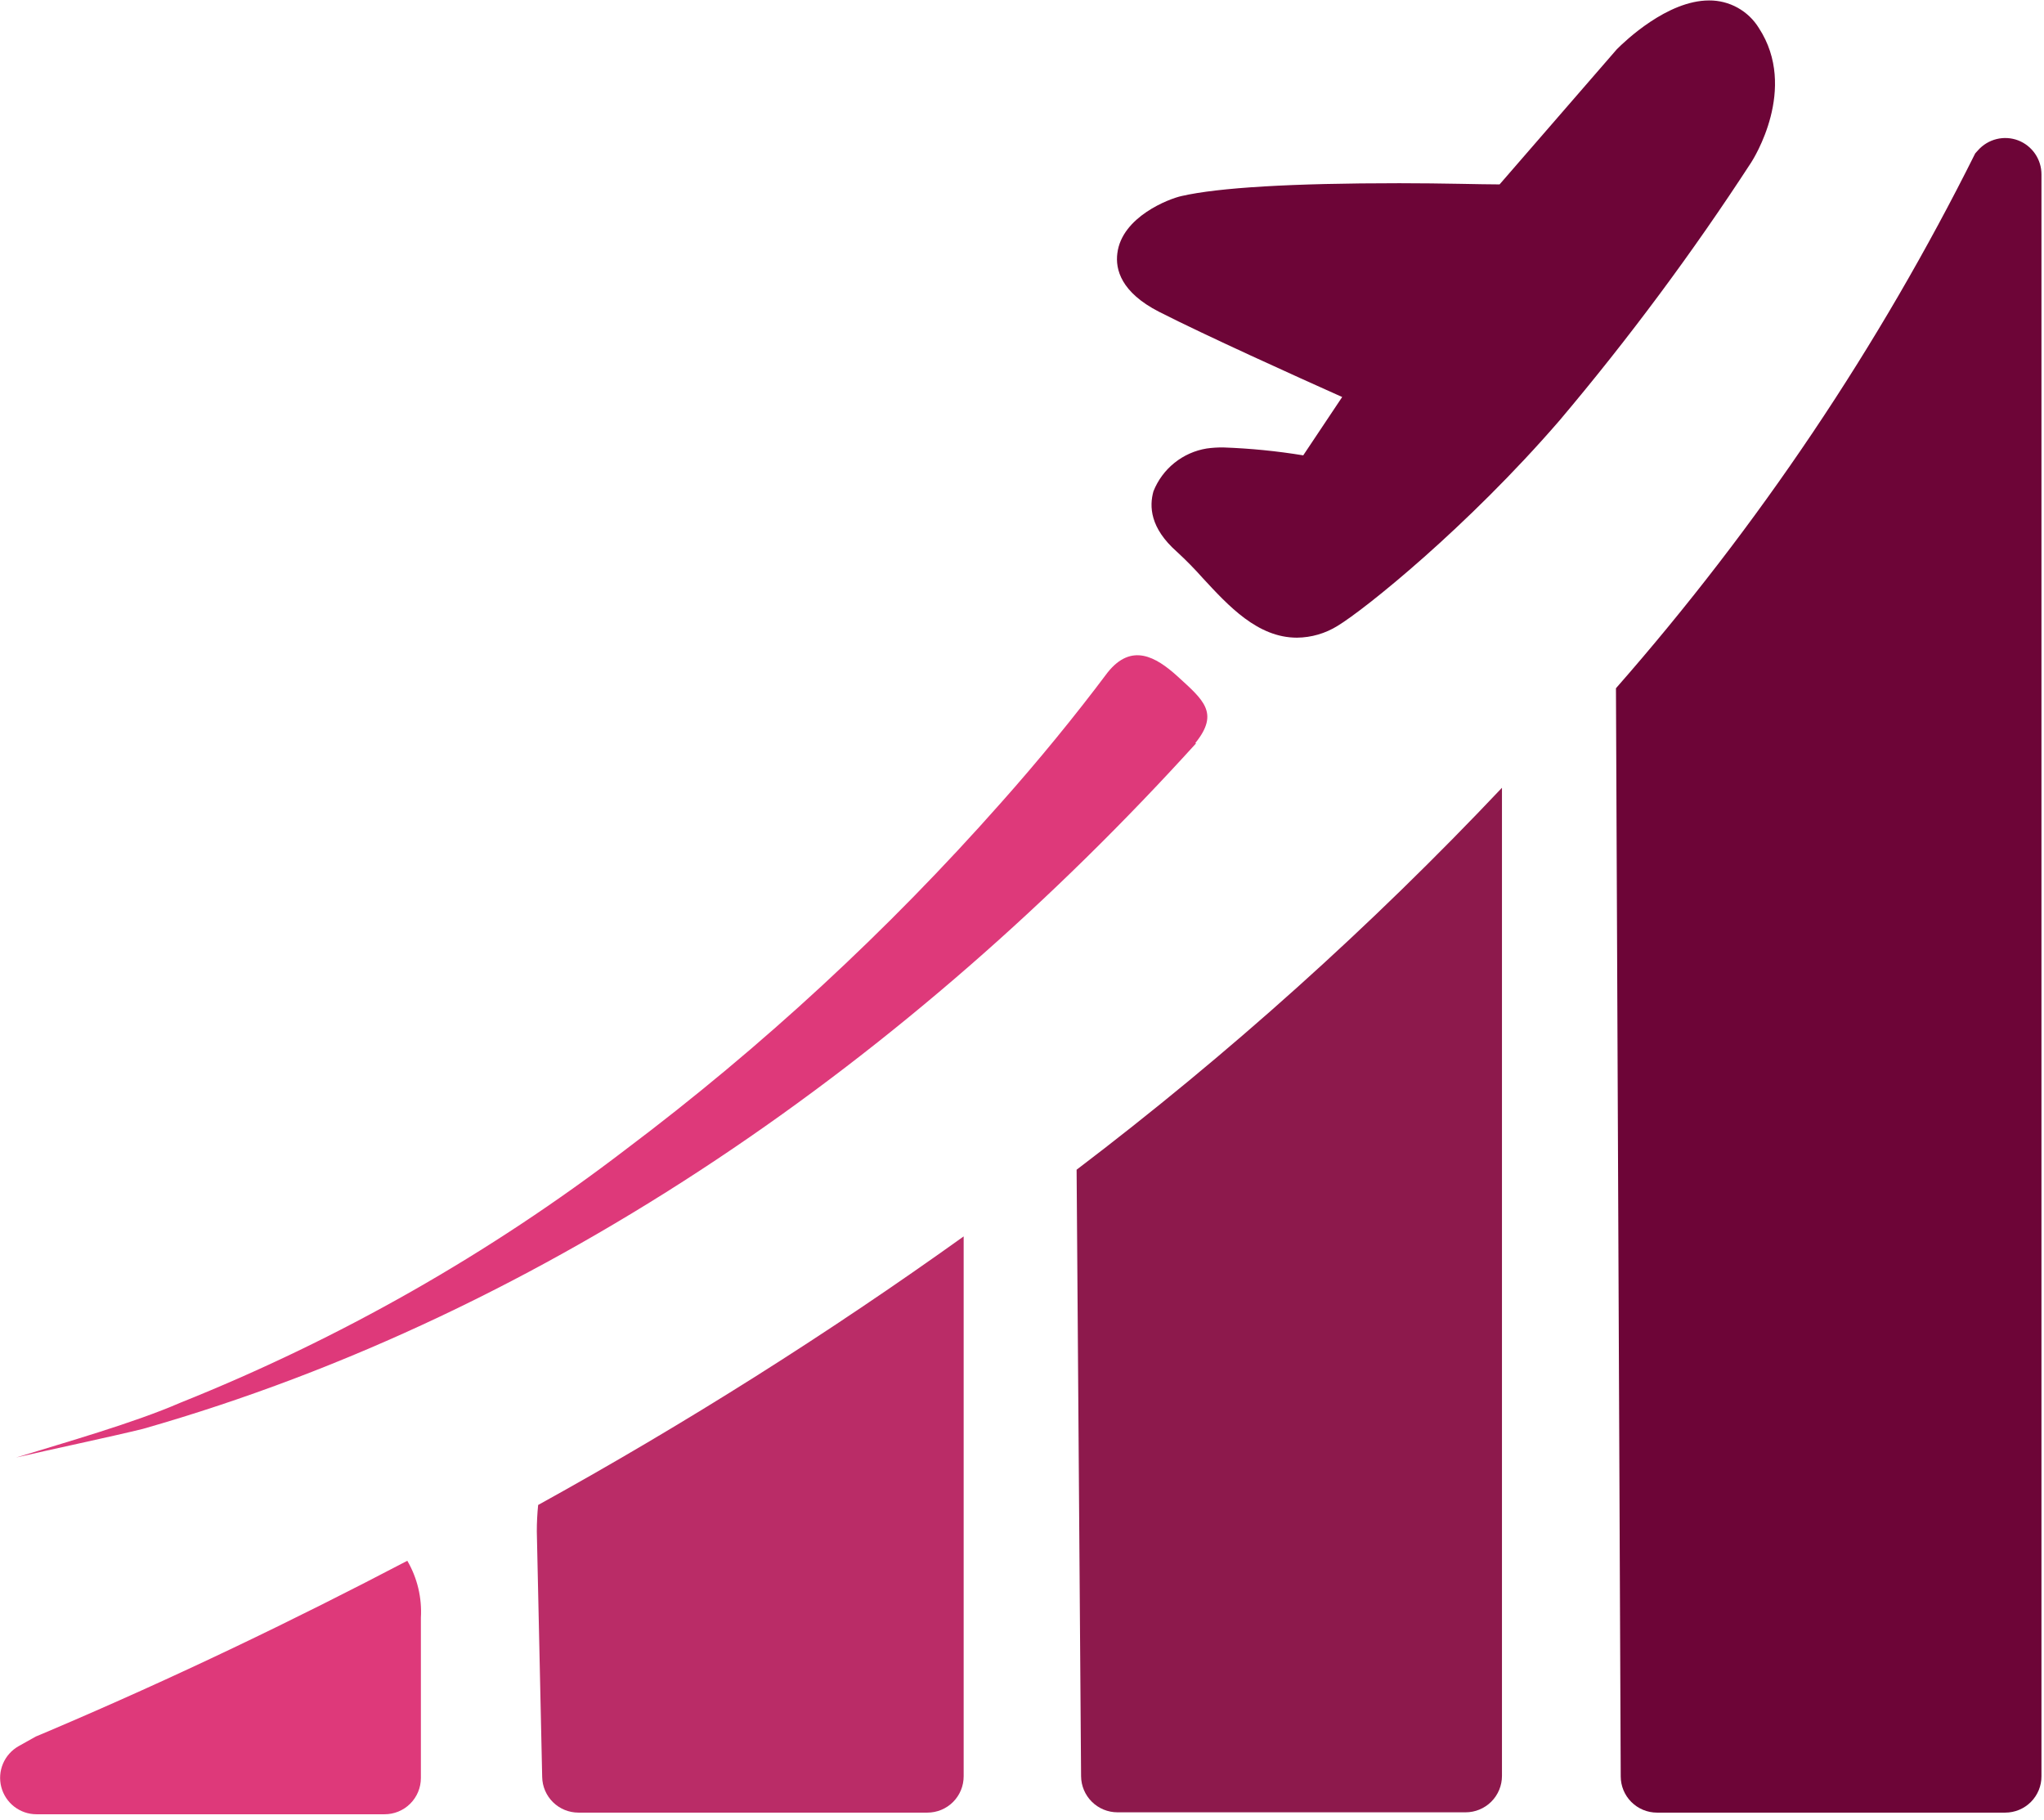
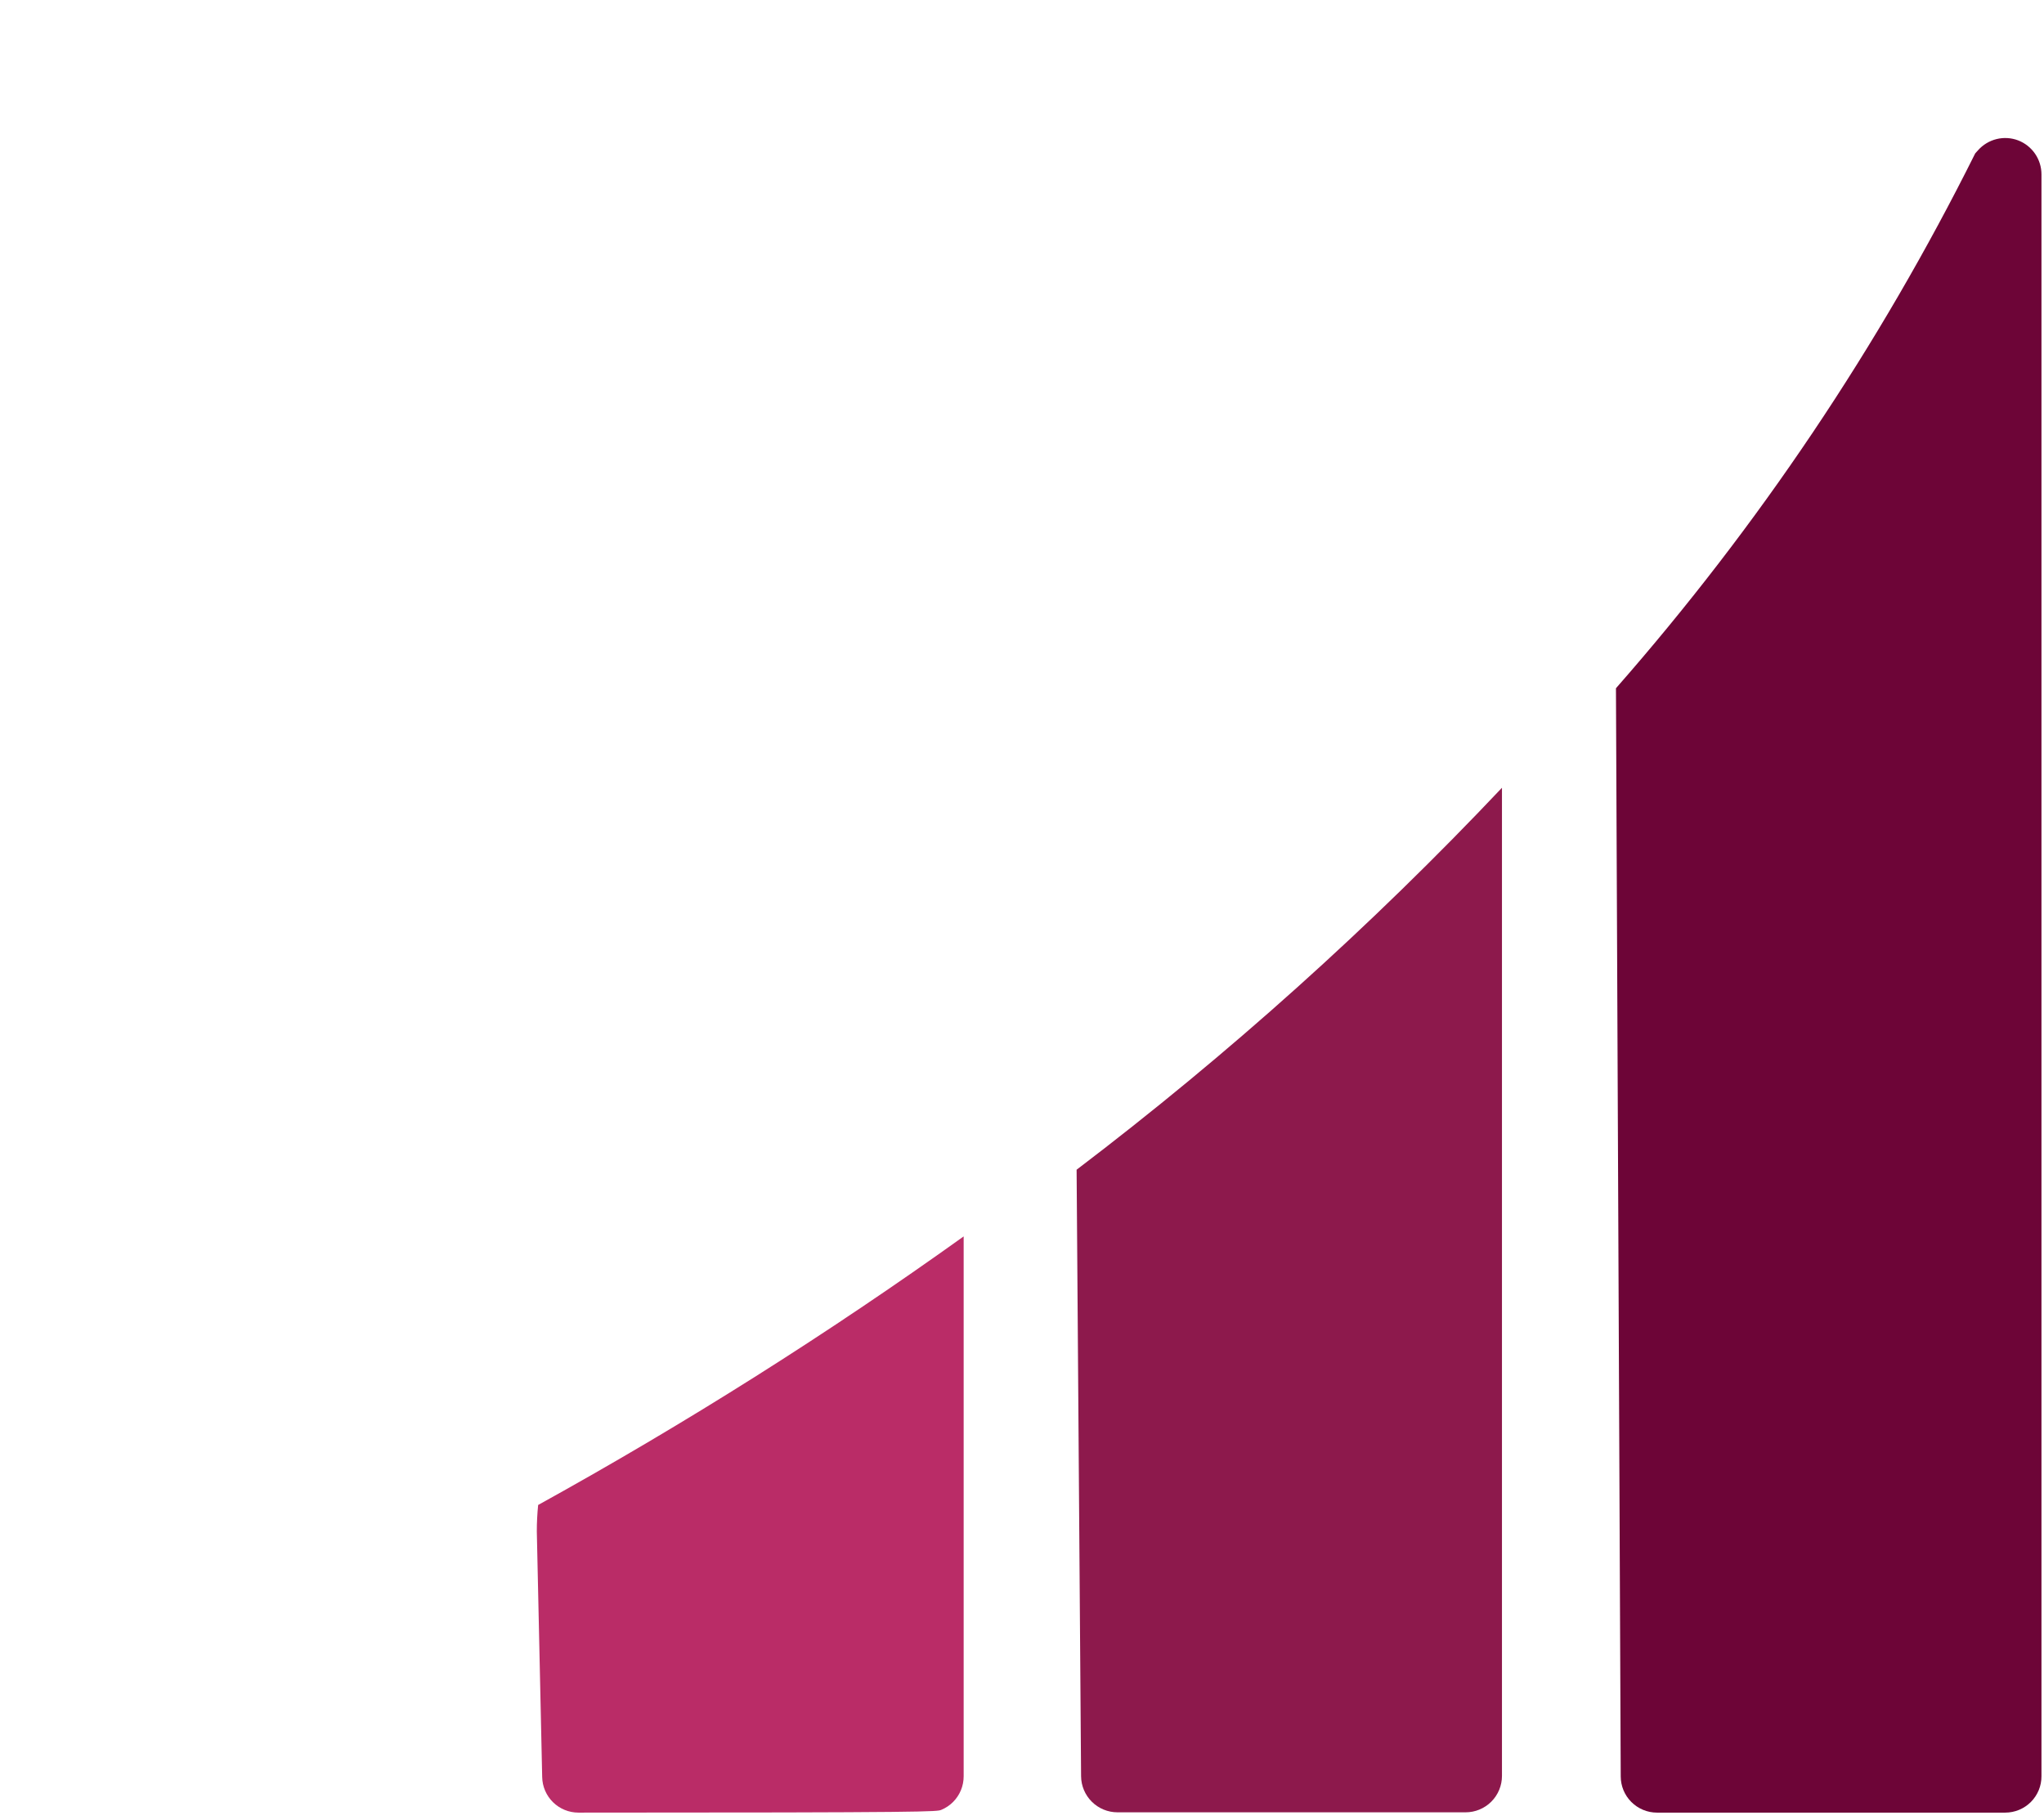
<svg xmlns="http://www.w3.org/2000/svg" width="137" height="122" viewBox="0 0 137 122" fill="none">
  <g clip-path="url(#clip0_5348_8389)">
-     <path d="M3.21 116.05L2.4 116.39L1.24 117.04C0.773 117.307 0.407 117.72 0.198 118.215C-0.01 118.711 -0.049 119.261 0.088 119.781C0.225 120.301 0.53 120.761 0.955 121.09C1.38 121.419 1.902 121.599 2.44 121.6H25.77C26.09 121.602 26.407 121.54 26.703 121.418C26.999 121.297 27.268 121.118 27.495 120.892C27.721 120.666 27.901 120.398 28.024 120.103C28.147 119.807 28.21 119.49 28.21 119.17V108.43C28.289 107.095 27.973 105.766 27.3 104.61C19.78 108.55 11.8 112.4 3.21 116.05Z" fill="#DE397A" />
-     <path d="M35.98 102.64L36.34 119.1C36.35 119.738 36.611 120.345 37.066 120.793C37.52 121.24 38.132 121.49 38.77 121.49H62.16C62.48 121.49 62.797 121.427 63.092 121.304C63.388 121.181 63.656 121.002 63.882 120.775C64.108 120.548 64.286 120.279 64.408 119.983C64.529 119.687 64.591 119.37 64.59 119.05V82.87C55.441 89.42 45.919 95.43 36.07 100.87C36.01 101.458 35.98 102.049 35.98 102.64Z" fill="#BA2C67" />
+     <path d="M35.98 102.64L36.34 119.1C36.35 119.738 36.611 120.345 37.066 120.793C37.52 121.24 38.132 121.49 38.77 121.49C62.48 121.49 62.797 121.427 63.092 121.304C63.388 121.181 63.656 121.002 63.882 120.775C64.108 120.548 64.286 120.279 64.408 119.983C64.529 119.687 64.591 119.37 64.59 119.05V82.87C55.441 89.42 45.919 95.43 36.07 100.87C36.01 101.458 35.98 102.049 35.98 102.64Z" fill="#BA2C67" />
    <path d="M72.16 78.4L72.46 119.05C72.465 119.693 72.725 120.309 73.182 120.762C73.639 121.216 74.257 121.47 74.9 121.47H98.23C98.877 121.47 99.498 121.213 99.956 120.755C100.413 120.298 100.67 119.677 100.67 119.03V52.8C91.883 62.098 82.347 70.66 72.16 78.4Z" fill="#8D194C" />
    <path d="M135.27 9.41C134.808 9.234 134.303 9.203 133.822 9.321C133.342 9.439 132.909 9.7 132.58 10.07L132.39 10.28C125.939 23.216 117.846 35.266 108.31 46.13L108.63 119.06C108.63 119.704 108.886 120.323 109.342 120.778C109.798 121.234 110.416 121.49 111.06 121.49H134.4C134.72 121.49 135.037 121.427 135.332 121.304C135.628 121.181 135.896 121.001 136.122 120.775C136.348 120.548 136.526 120.279 136.648 119.983C136.77 119.687 136.831 119.37 136.83 119.05V11.69C136.831 11.197 136.682 10.715 136.404 10.308C136.125 9.901 135.73 9.588 135.27 9.41Z" fill="#6D0537" />
-     <path d="M80.16 49.83C61.16 70.78 36.98 87.95 9.58 95.77C7.52 96.28 3.17 97.2 1.08 97.69C4.33 96.69 8.98 95.37 12.08 94.02C22.756 89.749 32.799 84.04 41.93 77.05C51.065 70.178 59.484 62.402 67.06 53.84C69.59 51 72.06 47.98 74.24 45.07C75.84 43.07 77.47 44.02 78.9 45.31C80.65 46.91 81.76 47.77 80.12 49.8L80.16 49.83Z" fill="#DE397A" />
-     <path d="M100.51 12.36C99.27 12.36 96.72 12.28 93.79 12.28C86.59 12.28 81.68 12.57 79.19 13.14C78.36 13.32 75.19 14.53 74.89 16.98C74.75 18.05 75.13 19.59 77.69 20.9C80.79 22.48 86.9 25.24 89.96 26.61L87.35 30.52C85.58 30.23 83.793 30.053 82 29.99C81.625 29.985 81.251 30.008 80.88 30.06C80.087 30.189 79.342 30.521 78.716 31.024C78.09 31.527 77.606 32.184 77.31 32.93C77.03 33.93 77.07 35.38 78.88 36.98C79.486 37.537 80.064 38.125 80.61 38.74C82.34 40.61 84.29 42.74 86.93 42.74C87.892 42.731 88.832 42.458 89.65 41.95C91.47 40.85 98.34 35.34 104.53 28.18C109.169 22.686 113.46 16.909 117.38 10.88C117.5 10.69 120.54 5.94 117.89 1.88C117.54 1.31 117.048 0.84 116.463 0.516C115.878 0.192 115.219 0.025 114.55 0.03C111.75 0.03 108.91 2.76 108.37 3.3" fill="#6D0537" />
  </g>
  <defs>
    <clipPath id="clip0_5348_8389">
      <rect width="136.83" height="121.65" fill="white" />
    </clipPath>
  </defs>
</svg>